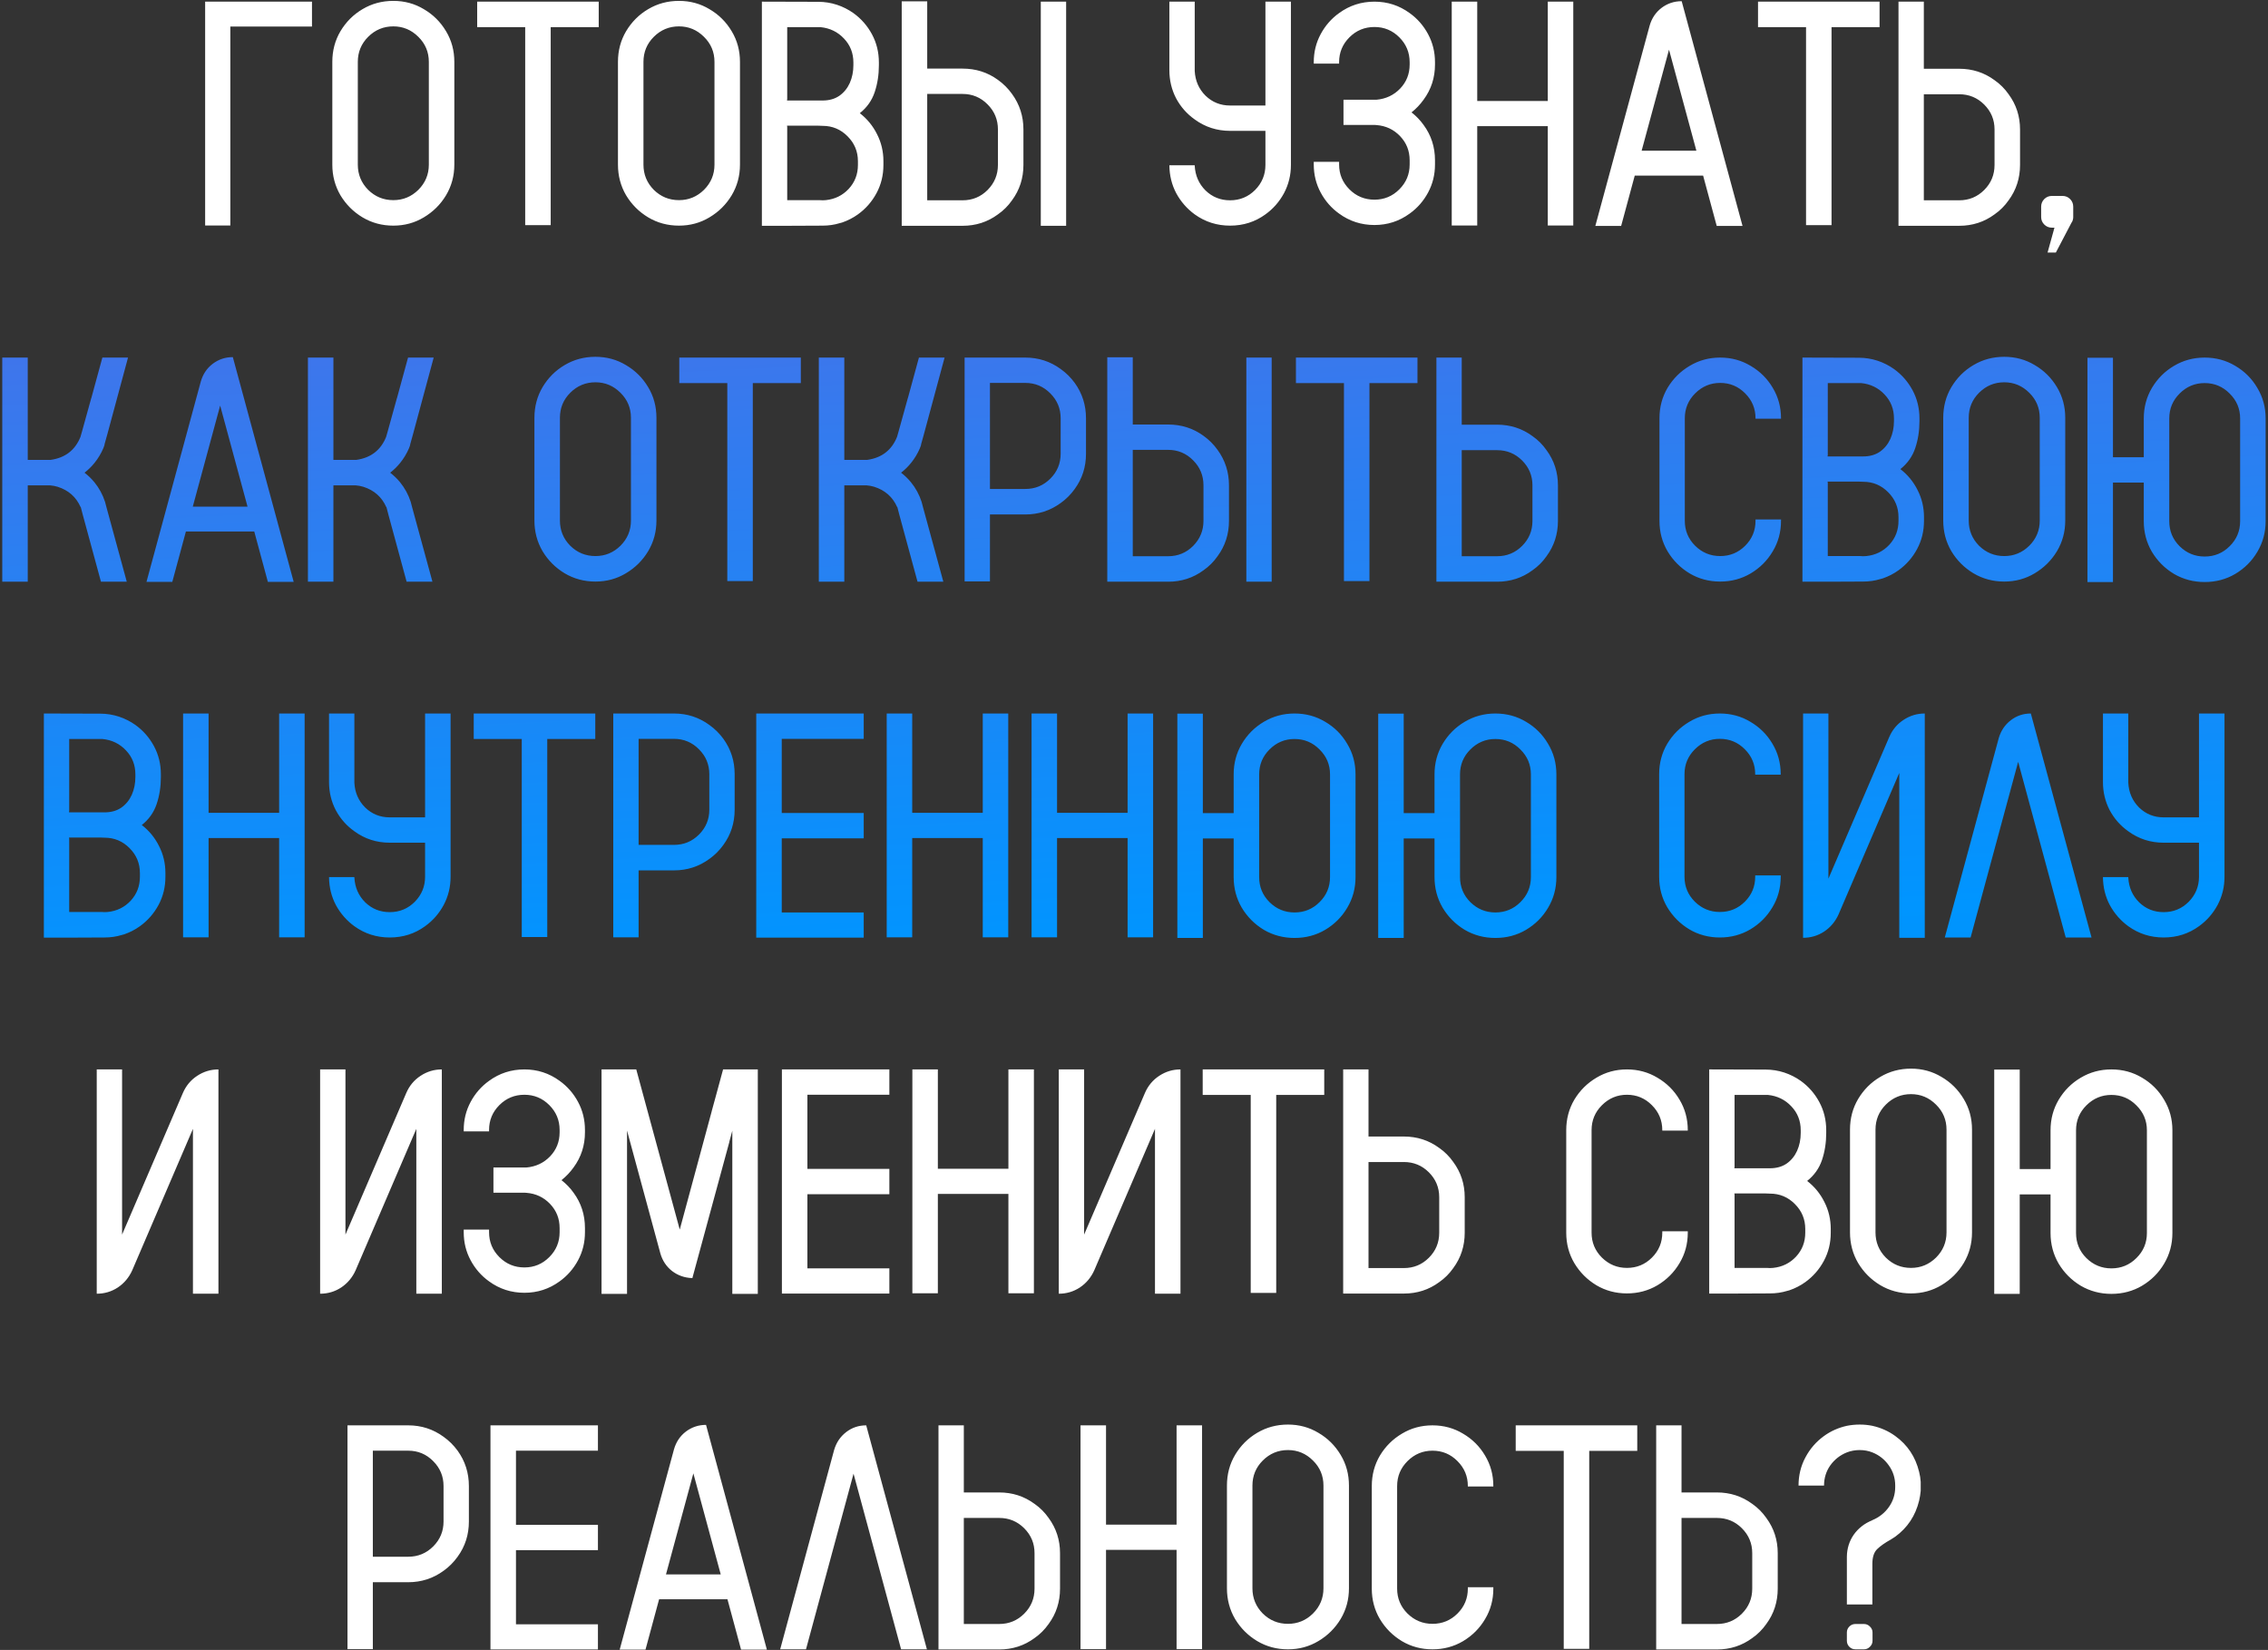
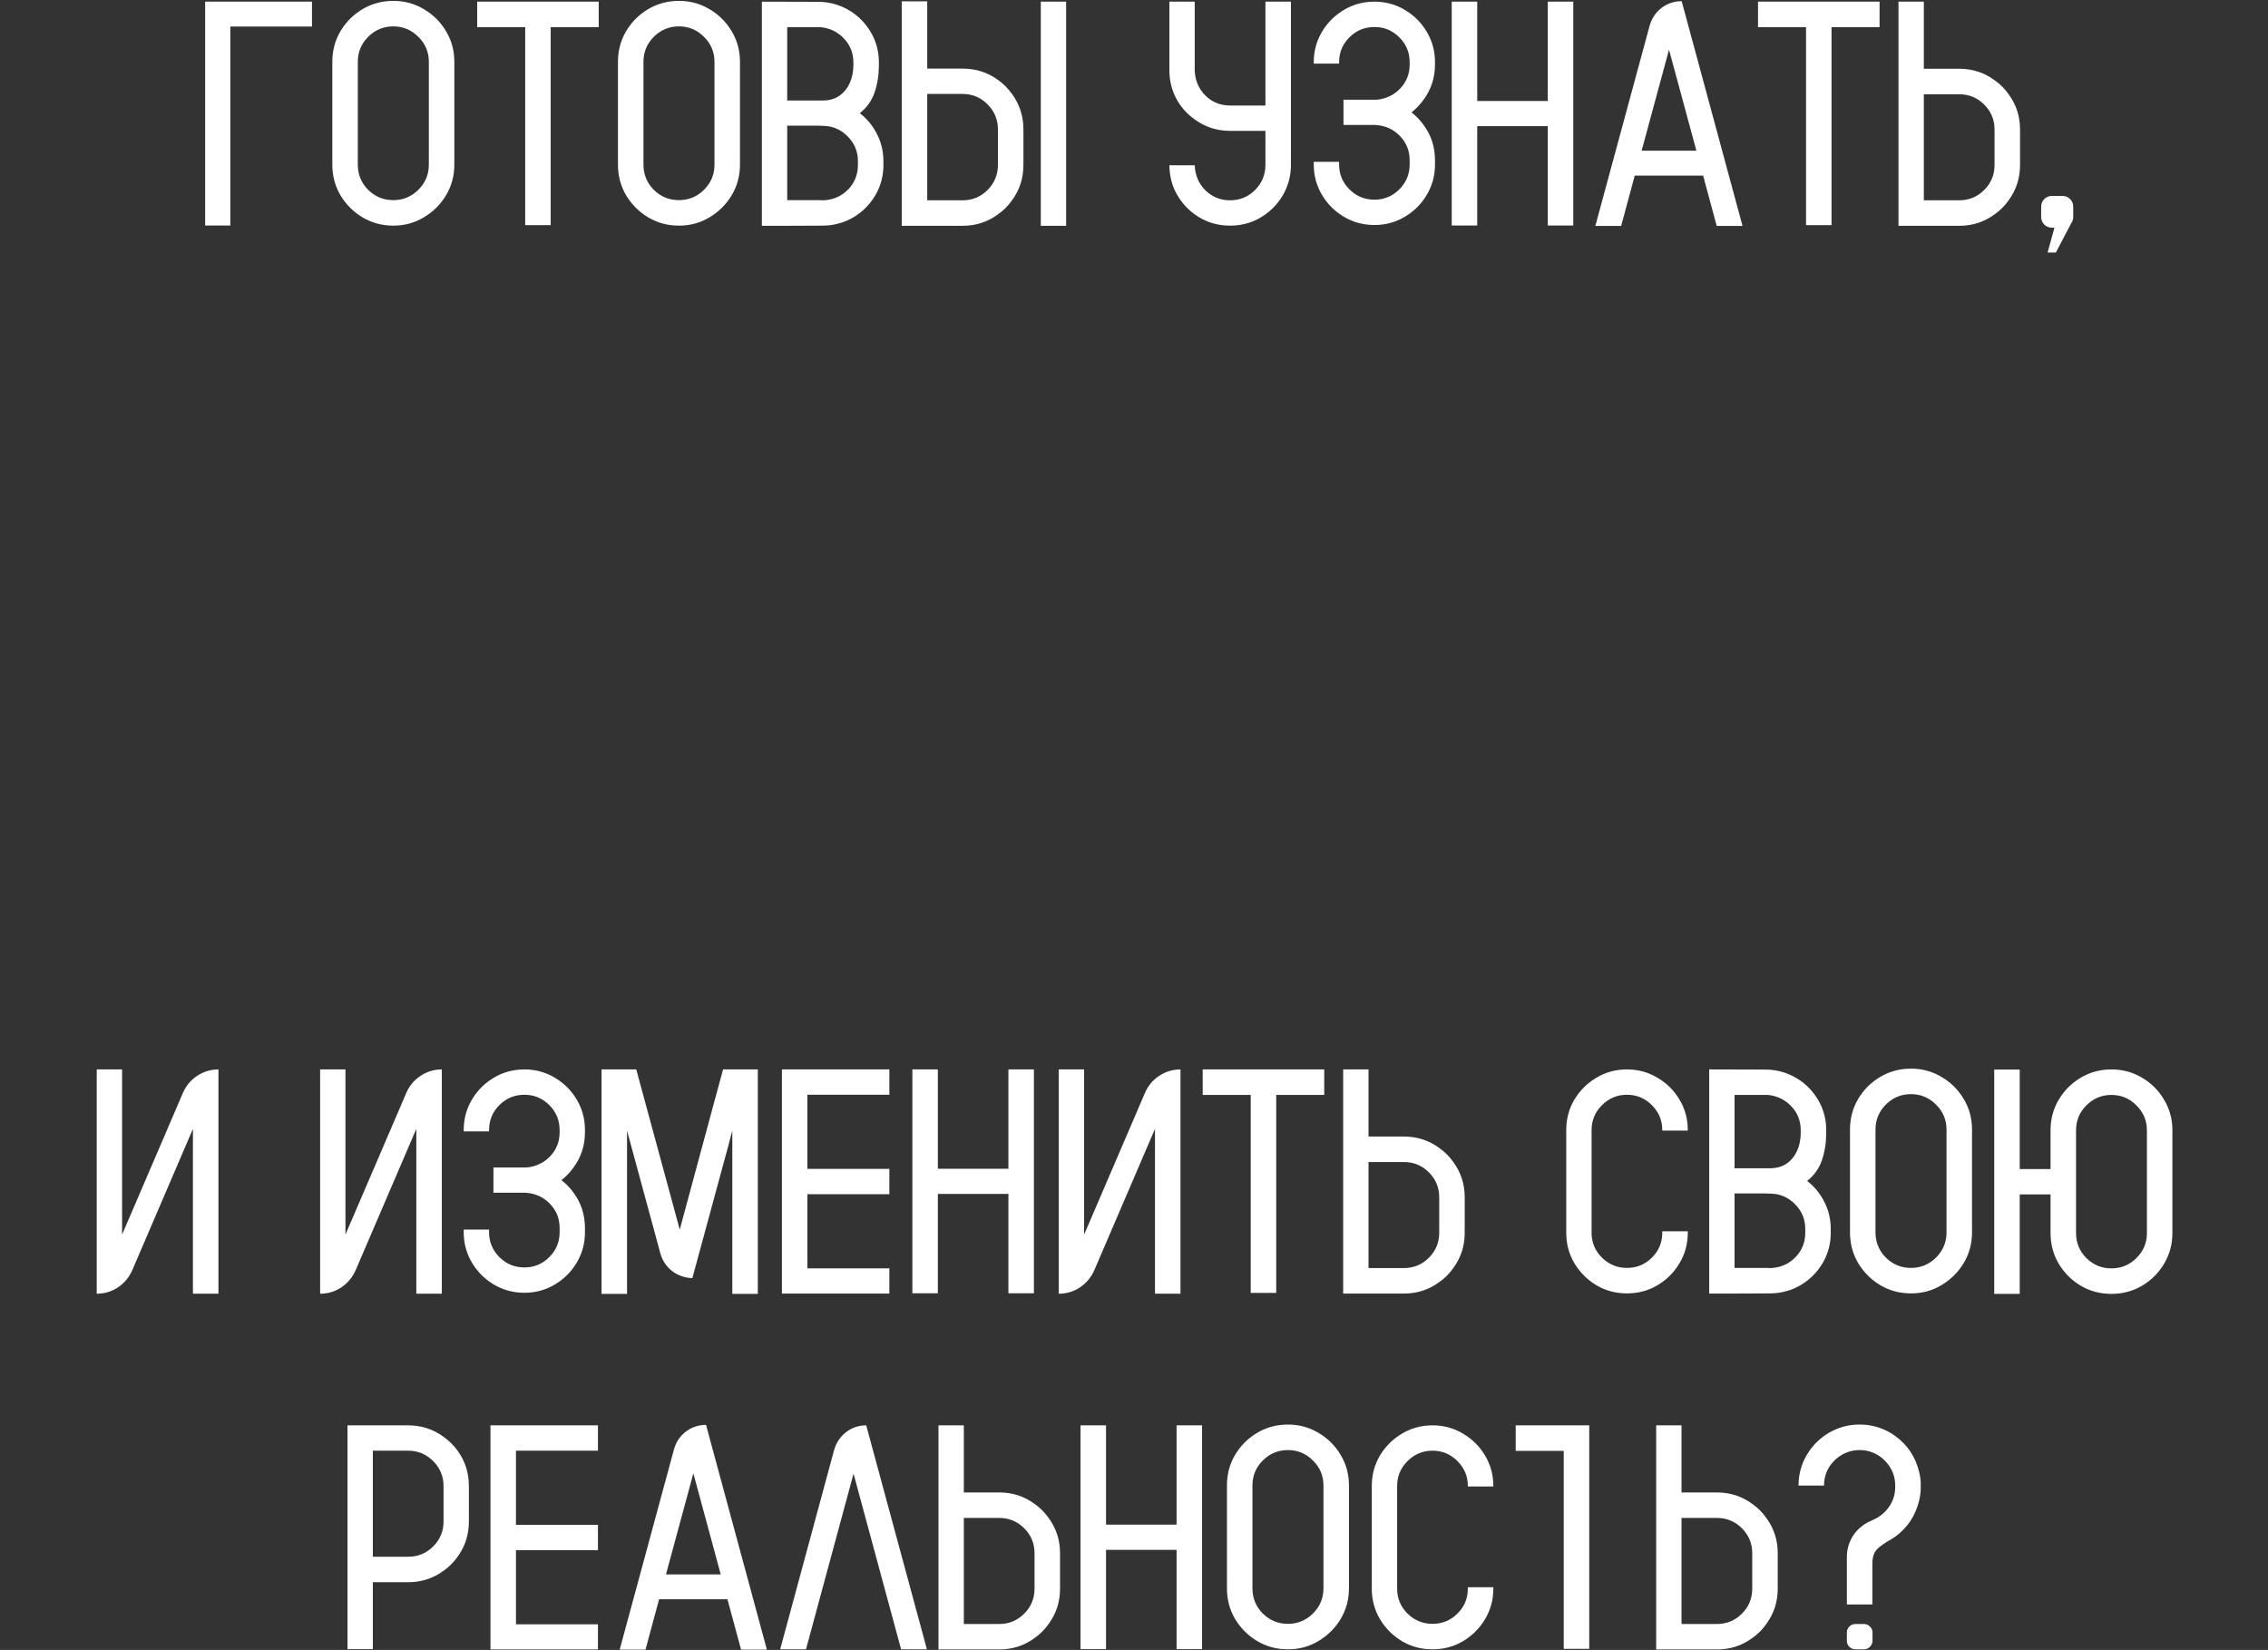
<svg xmlns="http://www.w3.org/2000/svg" width="892" height="649" viewBox="0 0 892 649" fill="none">
  <rect x="0" y="0" width="892" height="649" fill="#333333" stroke="none" />
-   <path d="M122.703 0.652V10.435H90.588V88.692H80.683V0.652H122.703ZM154.695 0.345C159.084 0.345 163.083 1.432 166.692 3.605C170.343 5.738 173.255 8.63 175.429 12.28C177.603 15.89 178.689 19.909 178.689 24.339V64.76C178.689 69.148 177.603 73.168 175.429 76.818C173.255 80.428 170.343 83.319 166.692 85.493C163.083 87.667 159.084 88.754 154.695 88.754C150.266 88.754 146.226 87.667 142.575 85.493C138.966 83.319 136.074 80.428 133.9 76.818C131.768 73.168 130.701 69.148 130.701 64.76V24.339C130.701 19.909 131.768 15.89 133.9 12.28C136.074 8.63 138.966 5.738 142.575 3.605C146.226 1.432 150.266 0.345 154.695 0.345ZM168.661 64.76V24.339C168.661 20.483 167.287 17.202 164.539 14.495C161.791 11.747 158.51 10.373 154.695 10.373C150.84 10.373 147.538 11.747 144.79 14.495C142.083 17.202 140.729 20.483 140.729 24.339V64.76C140.729 68.615 142.083 71.917 144.79 74.665C147.538 77.372 150.84 78.726 154.695 78.726C158.51 78.726 161.791 77.372 164.539 74.665C167.287 71.917 168.661 68.615 168.661 64.76ZM235.476 0.652V10.681H216.588V88.569H206.56V10.681H187.672V0.652H235.476ZM267.037 0.345C271.426 0.345 275.425 1.432 279.034 3.605C282.685 5.738 285.597 8.63 287.771 12.28C289.944 15.89 291.031 19.909 291.031 24.339V64.76C291.031 69.148 289.944 73.168 287.771 76.818C285.597 80.428 282.685 83.319 279.034 85.493C275.425 87.667 271.426 88.754 267.037 88.754C262.607 88.754 258.567 87.667 254.917 85.493C251.308 83.319 248.416 80.428 246.242 76.818C244.109 73.168 243.043 69.148 243.043 64.76V24.339C243.043 19.909 244.109 15.89 246.242 12.28C248.416 8.63 251.308 5.738 254.917 3.605C258.567 1.432 262.607 0.345 267.037 0.345ZM281.003 64.76V24.339C281.003 20.483 279.629 17.202 276.881 14.495C274.133 11.747 270.852 10.373 267.037 10.373C263.182 10.373 259.88 11.747 257.132 14.495C254.425 17.202 253.071 20.483 253.071 24.339V64.76C253.071 68.615 254.425 71.917 257.132 74.665C259.88 77.372 263.182 78.726 267.037 78.726C270.852 78.726 274.133 77.372 276.881 74.665C279.629 71.917 281.003 68.615 281.003 64.76ZM345.664 24.585V25.631C345.664 29.445 345.11 32.993 344.003 36.274C342.896 39.556 340.947 42.304 338.158 44.519C341.029 46.733 343.285 49.481 344.926 52.763C346.607 56.044 347.448 59.592 347.448 63.406V64.883C347.448 68.902 346.546 72.594 344.741 75.957C342.937 79.32 340.496 82.109 337.42 84.324C335.533 85.678 333.462 86.744 331.206 87.523C330.919 87.606 330.611 87.688 330.283 87.769C328.15 88.426 325.895 88.754 323.516 88.754L309.611 88.815H299.645V0.652L321.793 0.714C324.336 0.714 326.797 1.104 329.176 1.883C331.514 2.662 333.667 3.749 335.636 5.144C338.712 7.358 341.152 10.148 342.957 13.511C344.762 16.874 345.664 20.565 345.664 24.585ZM337.42 64.883V63.406C337.42 59.592 336.066 56.331 333.359 53.624C330.652 50.876 327.371 49.502 323.516 49.502C322.982 49.502 322.449 49.481 321.916 49.44H309.55V49.748H309.611V78.726H322.347C322.757 78.767 323.146 78.787 323.516 78.787C323.926 78.787 324.336 78.767 324.746 78.726C328.355 78.356 331.37 76.88 333.79 74.296C336.21 71.671 337.42 68.533 337.42 64.883ZM335.636 25.631V24.585C335.636 20.894 334.405 17.756 331.944 15.172C329.483 12.547 326.407 11.05 322.716 10.681H309.611V39.105H309.55V39.535H323.516C326.1 39.535 328.294 38.92 330.099 37.69C331.903 36.418 333.277 34.736 334.221 32.645C335.164 30.512 335.636 28.174 335.636 25.631ZM409.341 0.652H419.308V88.815H409.341V0.652ZM398.021 36.951C401.015 41.053 402.512 45.708 402.512 50.917V64.883C402.512 70.092 401.015 74.727 398.021 78.787C396.503 80.961 394.657 82.807 392.483 84.324C388.423 87.318 383.788 88.815 378.579 88.815H354.646V0.529H364.675V26.984H378.579C383.788 26.984 388.423 28.461 392.483 31.414C394.657 32.973 396.503 34.818 398.021 36.951ZM392.483 64.883V50.917C392.483 47.062 391.13 43.78 388.423 41.073C385.716 38.325 382.435 36.951 378.579 36.951H364.675V78.787H378.579C382.435 78.787 385.716 77.434 388.423 74.727C391.13 71.978 392.483 68.697 392.483 64.883ZM497.688 0.652H507.717V64.883C507.717 68.861 506.814 72.553 505.01 75.957C503.205 79.32 500.765 82.109 497.688 84.324C493.628 87.277 488.993 88.754 483.784 88.754C478.616 88.754 473.981 87.277 469.88 84.324C466.845 82.109 464.425 79.341 462.62 76.019C460.856 72.696 459.954 69.025 459.913 65.006H469.88V65.19C470.085 69.046 471.5 72.286 474.125 74.911C476.791 77.495 480.011 78.787 483.784 78.787C487.64 78.787 490.921 77.434 493.628 74.727C496.335 71.978 497.688 68.697 497.688 64.883V51.471H483.784C478.616 51.471 473.981 49.974 469.88 46.98C466.804 44.806 464.363 42.037 462.559 38.674C460.795 35.27 459.913 31.578 459.913 27.6V0.652H469.88V27.907C470.085 31.763 471.5 35.003 474.125 37.628C476.791 40.212 480.011 41.504 483.784 41.504H497.688V0.652ZM555.151 44.211C556.956 45.605 558.535 47.246 559.889 49.133C562.883 53.193 564.38 57.828 564.38 63.037V64.698C564.38 68.677 563.478 72.348 561.673 75.711C559.868 79.074 557.448 81.843 554.413 84.017C550.312 87.011 545.697 88.508 540.57 88.508C535.402 88.508 530.768 87.011 526.666 84.017C523.631 81.843 521.211 79.074 519.406 75.711C517.602 72.348 516.699 68.677 516.699 64.698V63.652H526.666V64.698C526.666 68.513 528.02 71.773 530.727 74.481C533.434 77.188 536.715 78.541 540.57 78.541C544.385 78.541 547.646 77.188 550.353 74.481C553.06 71.773 554.413 68.513 554.413 64.698V63.037C554.413 59.346 553.162 56.188 550.66 53.562C548.158 50.938 545.062 49.481 541.37 49.194C541.083 49.153 540.816 49.133 540.57 49.133H528.389V39.227H541.37C545.062 38.899 548.158 37.443 550.66 34.859C553.162 32.234 554.413 29.076 554.413 25.385V24.462C554.413 20.648 553.06 17.387 550.353 14.68C547.646 11.973 544.385 10.619 540.57 10.619C536.715 10.619 533.434 11.973 530.727 14.68C528.02 17.387 526.666 20.648 526.666 24.462V25.016H516.699V24.462C516.699 20.483 517.602 16.812 519.406 13.449C521.211 10.086 523.631 7.317 526.666 5.144C530.768 2.149 535.402 0.652 540.57 0.652C545.697 0.652 550.312 2.149 554.413 5.144C557.448 7.317 559.868 10.086 561.673 13.449C563.478 16.812 564.38 20.483 564.38 24.462V25.385C564.38 30.553 562.883 35.167 559.889 39.227C558.535 41.114 556.956 42.775 555.151 44.211ZM608.738 0.652H618.767V88.692H608.738V49.625H580.991V88.692H570.963V0.652H580.991V39.72H608.738V0.652ZM661.402 0.468L685.335 88.877H675.184L669.831 69.066H642.945L637.593 88.877H627.441L648.79 10.127C649.61 7.215 651.169 4.877 653.466 3.113C655.804 1.35 658.449 0.468 661.402 0.468ZM645.652 59.284H667.186L656.419 19.54L645.652 59.284ZM739.229 0.652V10.681H720.342V88.569H710.313V10.681H691.426V0.652H739.229ZM789.986 37.074C792.98 41.135 794.478 45.749 794.478 50.917V64.883C794.478 70.092 792.98 74.727 789.986 78.787C788.469 80.961 786.623 82.807 784.449 84.324C780.389 87.318 775.754 88.815 770.545 88.815H746.674V0.652H756.641V27.046H770.545C775.754 27.046 780.389 28.543 784.449 31.537C786.623 33.055 788.469 34.9 789.986 37.074ZM784.449 64.883V50.917C784.449 47.102 783.096 43.842 780.389 41.135C777.682 38.428 774.4 37.074 770.545 37.074H756.641V78.787H770.545C774.4 78.787 777.682 77.434 780.389 74.727C783.096 72.019 784.449 68.738 784.449 64.883ZM815.396 81.31V85.37C815.396 86.026 815.252 86.642 814.965 87.216L814.719 87.585C814.719 87.626 814.698 87.667 814.657 87.708L808.566 99.336H805.306L808.013 89.554H807.028C805.839 89.554 804.834 89.144 804.014 88.323C803.193 87.503 802.783 86.519 802.783 85.37V81.31C802.783 80.12 803.193 79.115 804.014 78.295C804.834 77.475 805.839 77.064 807.028 77.064H811.15C812.34 77.064 813.345 77.475 814.165 78.295C814.985 79.115 815.396 80.12 815.396 81.31ZM85.912 420.652V508.877H75.884V444.031L52.013 499.648C50.741 502.479 48.855 504.734 46.352 506.416C43.851 508.057 41.082 508.877 38.047 508.877V420.652H48.014V485.621L71.946 429.881C73.177 427.051 75.043 424.815 77.545 423.175C80.088 421.493 82.877 420.652 85.912 420.652ZM173.768 420.652V508.877H163.739V444.031L139.868 499.648C138.597 502.479 136.71 504.734 134.208 506.416C131.706 508.057 128.938 508.877 125.902 508.877V420.652H135.869V485.621L159.802 429.881C161.032 427.051 162.898 424.815 165.4 423.175C167.943 421.493 170.732 420.652 173.768 420.652ZM220.833 464.211C222.638 465.605 224.217 467.246 225.57 469.133C228.564 473.193 230.062 477.828 230.062 483.037V484.698C230.062 488.677 229.159 492.348 227.354 495.711C225.55 499.074 223.13 501.843 220.095 504.017C215.993 507.011 211.379 508.508 206.252 508.508C201.084 508.508 196.449 507.011 192.348 504.017C189.312 501.843 186.893 499.074 185.088 495.711C183.283 492.348 182.381 488.677 182.381 484.698V483.652H192.348V484.698C192.348 488.513 193.701 491.773 196.408 494.48C199.115 497.188 202.396 498.541 206.252 498.541C210.066 498.541 213.327 497.188 216.034 494.48C218.741 491.773 220.095 488.513 220.095 484.698V483.037C220.095 479.346 218.844 476.188 216.342 473.562C213.84 470.938 210.743 469.481 207.052 469.194C206.765 469.153 206.498 469.133 206.252 469.133H194.07V459.228H207.052C210.743 458.899 213.84 457.443 216.342 454.859C218.844 452.234 220.095 449.076 220.095 445.385V444.462C220.095 440.647 218.741 437.387 216.034 434.68C213.327 431.973 210.066 430.619 206.252 430.619C202.396 430.619 199.115 431.973 196.408 434.68C193.701 437.387 192.348 440.647 192.348 444.462V445.016H182.381V444.462C182.381 440.483 183.283 436.812 185.088 433.449C186.893 430.086 189.312 427.317 192.348 425.144C196.449 422.149 201.084 420.652 206.252 420.652C211.379 420.652 215.993 422.149 220.095 425.144C223.13 427.317 225.55 430.086 227.354 433.449C229.159 436.812 230.062 440.483 230.062 444.462V445.385C230.062 450.553 228.564 455.167 225.57 459.228C224.217 461.114 222.638 462.775 220.833 464.211ZM284.387 420.652H298.045V508.938H288.017V444.77L286.848 449.076V449.199L272.39 502.417L272.328 502.725H272.144C269.19 502.602 266.586 501.679 264.33 499.956C262.074 498.192 260.536 495.875 259.716 493.004L247.842 449.261L246.611 444.708V508.938H236.583V420.652H250.241L253.81 433.818L267.345 483.652L279.896 437.202V437.141L281.126 432.649L281.495 431.296L284.387 420.652ZM349.786 430.619H317.548V459.781H349.786V469.748H317.548V498.91H349.786V508.815H307.52V420.652H349.786V430.619ZM396.605 420.652H406.634V508.692H396.605V469.625H368.858V508.692H358.83V420.652H368.858V459.72H396.605V420.652ZM464.281 420.652V508.877H454.253V444.031L430.382 499.648C429.11 502.479 427.224 504.734 424.722 506.416C422.22 508.057 419.451 508.877 416.416 508.877V420.652H426.383V485.621L450.315 429.881C451.546 427.051 453.412 424.815 455.914 423.175C458.457 421.493 461.246 420.652 464.281 420.652ZM520.821 420.652V430.681H501.934V508.569H491.905V430.681H473.018V420.652H520.821ZM571.578 457.074C574.572 461.135 576.069 465.749 576.069 470.917V484.883C576.069 490.092 574.572 494.727 571.578 498.787C570.061 500.961 568.215 502.807 566.041 504.324C561.98 507.318 557.346 508.815 552.137 508.815H528.266V420.652H538.232V447.046H552.137C557.346 447.046 561.98 448.543 566.041 451.537C568.215 453.055 570.061 454.9 571.578 457.074ZM566.041 484.883V470.917C566.041 467.103 564.688 463.842 561.98 461.135C559.273 458.428 555.992 457.074 552.137 457.074H538.232V498.787H552.137C555.992 498.787 559.273 497.434 561.98 494.727C564.688 492.02 566.041 488.738 566.041 484.883ZM653.773 444.708V444.523C653.773 440.709 652.42 437.448 649.713 434.741C647.006 431.993 643.725 430.619 639.869 430.619C636.055 430.619 632.773 431.993 630.025 434.741C627.318 437.448 625.965 440.709 625.965 444.523V484.883C625.965 488.697 627.318 491.958 630.025 494.665C632.773 497.372 636.055 498.726 639.869 498.726C643.725 498.726 647.006 497.372 649.713 494.665C652.42 491.958 653.773 488.697 653.773 484.883V484.329H663.802V484.883C663.802 489.271 662.715 493.271 660.541 496.88C658.408 500.489 655.517 503.381 651.866 505.555C648.257 507.688 644.258 508.754 639.869 508.754C635.48 508.754 631.481 507.688 627.872 505.555C624.263 503.381 621.371 500.489 619.197 496.88C617.064 493.271 615.998 489.271 615.998 484.883V444.523C615.998 440.135 617.064 436.136 619.197 432.526C621.371 428.917 624.263 426.046 627.872 423.913C631.481 421.739 635.48 420.652 639.869 420.652C644.258 420.652 648.257 421.739 651.866 423.913C655.517 426.046 658.408 428.917 660.541 432.526C662.715 436.136 663.802 440.135 663.802 444.523V444.708H653.773ZM718.25 444.585V445.631C718.25 449.445 717.696 452.993 716.589 456.274C715.481 459.556 713.533 462.304 710.744 464.519C713.615 466.733 715.871 469.481 717.512 472.763C719.193 476.044 720.034 479.592 720.034 483.406V484.883C720.034 488.902 719.132 492.594 717.327 495.957C715.522 499.32 713.082 502.109 710.006 504.324C708.119 505.678 706.048 506.744 703.792 507.523C703.505 507.605 703.197 507.688 702.869 507.77C700.736 508.426 698.48 508.754 696.102 508.754L682.197 508.815H672.23V420.652L694.379 420.714C696.922 420.714 699.383 421.104 701.762 421.883C704.1 422.662 706.253 423.749 708.222 425.144C711.298 427.358 713.738 430.147 715.543 433.511C717.348 436.874 718.25 440.565 718.25 444.585ZM710.006 484.883V483.406C710.006 479.592 708.652 476.331 705.945 473.624C703.238 470.876 699.957 469.502 696.102 469.502C695.568 469.502 695.035 469.481 694.502 469.44H682.136V469.748H682.197V498.726H694.933C695.343 498.767 695.732 498.787 696.102 498.787C696.512 498.787 696.922 498.767 697.332 498.726C700.941 498.356 703.956 496.88 706.376 494.296C708.796 491.671 710.006 488.533 710.006 484.883ZM708.222 445.631V444.585C708.222 440.894 706.991 437.756 704.53 435.172C702.069 432.547 698.993 431.05 695.302 430.681H682.197V459.104H682.136V459.535H696.102C698.686 459.535 700.88 458.92 702.685 457.689C704.489 456.418 705.863 454.736 706.807 452.645C707.75 450.512 708.222 448.174 708.222 445.631ZM751.596 420.345C755.984 420.345 759.983 421.432 763.593 423.605C767.243 425.738 770.155 428.63 772.329 432.28C774.503 435.89 775.59 439.909 775.59 444.339V484.76C775.59 489.148 774.503 493.168 772.329 496.818C770.155 500.428 767.243 503.319 763.593 505.493C759.983 507.667 755.984 508.754 751.596 508.754C747.166 508.754 743.126 507.667 739.476 505.493C735.866 503.319 732.975 500.428 730.801 496.818C728.668 493.168 727.602 489.148 727.602 484.76V444.339C727.602 439.909 728.668 435.89 730.801 432.28C732.975 428.63 735.866 425.738 739.476 423.605C743.126 421.432 747.166 420.345 751.596 420.345ZM765.562 484.76V444.339C765.562 440.483 764.188 437.202 761.439 434.495C758.691 431.747 755.41 430.373 751.596 430.373C747.74 430.373 744.438 431.747 741.69 434.495C738.983 437.202 737.63 440.483 737.63 444.339V484.76C737.63 488.615 738.983 491.917 741.69 494.665C744.438 497.372 747.74 498.726 751.596 498.726C755.41 498.726 758.691 497.372 761.439 494.665C764.188 491.917 765.562 488.615 765.562 484.76ZM830.407 420.652C834.837 420.652 838.856 421.739 842.466 423.913C846.116 426.046 849.008 428.938 851.141 432.588C853.314 436.197 854.401 440.196 854.401 444.585V485.006C854.401 489.395 853.314 493.414 851.141 497.064C849.008 500.674 846.116 503.565 842.466 505.739C838.856 507.872 834.837 508.938 830.407 508.938C826.019 508.938 821.999 507.872 818.349 505.739C814.739 503.565 811.848 500.674 809.674 497.064C807.541 493.414 806.475 489.395 806.475 485.006V469.81H794.354V508.938H784.326V420.714H794.354V459.843H806.475V444.585C806.475 440.196 807.541 436.197 809.674 432.588C811.848 428.938 814.739 426.046 818.349 423.913C821.999 421.739 826.019 420.652 830.407 420.652ZM844.373 485.006V444.585C844.373 440.771 842.999 437.51 840.251 434.803C837.544 432.055 834.263 430.681 830.407 430.681C826.593 430.681 823.312 432.055 820.563 434.803C817.856 437.51 816.503 440.771 816.503 444.585V485.006C816.503 488.861 817.856 492.143 820.563 494.85C823.312 497.557 826.593 498.91 830.407 498.91C834.263 498.91 837.544 497.557 840.251 494.85C842.999 492.143 844.373 488.861 844.373 485.006ZM179.981 570.619C182.935 574.721 184.411 579.355 184.411 584.523V598.489C184.411 603.657 182.935 608.271 179.981 612.332C178.423 614.506 176.577 616.352 174.444 617.869C170.343 620.863 165.708 622.36 160.54 622.36H146.636V648.692H136.669V560.652H160.54C165.708 560.652 170.343 562.149 174.444 565.144C176.577 566.661 178.423 568.486 179.981 570.619ZM174.444 598.489V584.523C174.444 580.709 173.091 577.448 170.384 574.741C167.677 571.993 164.396 570.619 160.54 570.619H146.636V612.332H160.54C164.396 612.332 167.677 610.979 170.384 608.271C173.091 605.564 174.444 602.304 174.444 598.489ZM235.168 570.619H202.93V599.781H235.168V609.748H202.93V638.91H235.168V648.815H192.901V560.652H235.168V570.619ZM277.681 560.468L301.613 648.877H291.462L286.109 629.066H259.224L253.871 648.877H243.72L265.068 570.127C265.889 567.215 267.447 564.877 269.744 563.113C272.082 561.35 274.728 560.468 277.681 560.468ZM261.931 619.284H283.464L272.697 579.54L261.931 619.284ZM364.552 648.754H354.4L335.697 579.663L316.994 648.754H306.843L328.068 570.312C328.93 567.399 330.509 565.062 332.806 563.298C335.103 561.534 337.728 560.652 340.681 560.652L364.552 648.754ZM412.417 597.074C415.411 601.135 416.908 605.749 416.908 610.917V624.883C416.908 630.092 415.411 634.727 412.417 638.787C410.899 640.961 409.054 642.807 406.88 644.324C402.819 647.318 398.185 648.815 392.976 648.815H369.104V560.652H379.071V587.046H392.976C398.185 587.046 402.819 588.543 406.88 591.537C409.054 593.055 410.899 594.9 412.417 597.074ZM406.88 624.883V610.917C406.88 607.103 405.526 603.842 402.819 601.135C400.112 598.428 396.831 597.074 392.976 597.074H379.071V638.787H392.976C396.831 638.787 400.112 637.434 402.819 634.727C405.526 632.02 406.88 628.738 406.88 624.883ZM462.743 560.652H472.771V648.692H462.743V609.625H434.996V648.692H424.968V560.652H434.996V599.72H462.743V560.652ZM506.548 560.345C510.937 560.345 514.936 561.432 518.545 563.605C522.195 565.738 525.107 568.63 527.281 572.28C529.455 575.89 530.542 579.909 530.542 584.339V624.76C530.542 629.148 529.455 633.168 527.281 636.818C525.107 640.428 522.195 643.319 518.545 645.493C514.936 647.667 510.937 648.754 506.548 648.754C502.118 648.754 498.078 647.667 494.428 645.493C490.818 643.319 487.927 640.428 485.753 636.818C483.62 633.168 482.554 629.148 482.554 624.76V584.339C482.554 579.909 483.62 575.89 485.753 572.28C487.927 568.63 490.818 565.738 494.428 563.605C498.078 561.432 502.118 560.345 506.548 560.345ZM520.514 624.76V584.339C520.514 580.483 519.14 577.202 516.392 574.495C513.644 571.747 510.362 570.373 506.548 570.373C502.692 570.373 499.391 571.747 496.643 574.495C493.936 577.202 492.582 580.483 492.582 584.339V624.76C492.582 628.615 493.936 631.917 496.643 634.665C499.391 637.372 502.692 638.726 506.548 638.726C510.362 638.726 513.644 637.372 516.392 634.665C519.14 631.917 520.514 628.615 520.514 624.76ZM577.3 584.708V584.523C577.3 580.709 575.946 577.448 573.239 574.741C570.532 571.993 567.251 570.619 563.396 570.619C559.581 570.619 556.3 571.993 553.552 574.741C550.845 577.448 549.491 580.709 549.491 584.523V624.883C549.491 628.697 550.845 631.958 553.552 634.665C556.3 637.372 559.581 638.726 563.396 638.726C567.251 638.726 570.532 637.372 573.239 634.665C575.946 631.958 577.3 628.697 577.3 624.883V624.329H587.328V624.883C587.328 629.271 586.241 633.271 584.067 636.88C581.935 640.489 579.043 643.381 575.393 645.555C571.783 647.688 567.784 648.754 563.396 648.754C559.007 648.754 555.008 647.688 551.398 645.555C547.789 643.381 544.897 640.489 542.724 636.88C540.591 633.271 539.524 629.271 539.524 624.883V584.523C539.524 580.135 540.591 576.136 542.724 572.526C544.897 568.917 547.789 566.046 551.398 563.913C555.008 561.739 559.007 560.652 563.396 560.652C567.784 560.652 571.783 561.739 575.393 563.913C579.043 566.046 581.935 568.917 584.067 572.526C586.241 576.136 587.328 580.135 587.328 584.523V584.708H577.3ZM643.93 560.652V570.681H625.042V648.569H615.014V570.681H596.126V560.652H643.93ZM694.687 597.074C697.681 601.135 699.178 605.749 699.178 610.917V624.883C699.178 630.092 697.681 634.727 694.687 638.787C693.169 640.961 691.323 642.807 689.149 644.324C685.089 647.318 680.454 648.815 675.245 648.815H651.374V560.652H661.341V587.046H675.245C680.454 587.046 685.089 588.543 689.149 591.537C691.323 593.055 693.169 594.9 694.687 597.074ZM689.149 624.883V610.917C689.149 607.103 687.796 603.842 685.089 601.135C682.382 598.428 679.101 597.074 675.245 597.074H661.341V638.787H675.245C679.101 638.787 682.382 637.434 685.089 634.727C687.796 632.02 689.149 628.738 689.149 624.883ZM729.755 648.754C728.812 648.754 728.012 648.426 727.355 647.77C726.699 647.113 726.371 646.313 726.371 645.37V642.109C726.371 641.207 726.699 640.428 727.355 639.771C728.012 639.115 728.812 638.787 729.755 638.787H733.077C733.979 638.787 734.759 639.115 735.415 639.771C736.112 640.428 736.461 641.207 736.461 642.109V645.37C736.461 646.313 736.112 647.113 735.415 647.77C734.759 648.426 733.979 648.754 733.077 648.754H729.755ZM755.41 586.431C755.287 587.743 755.082 589.015 754.795 590.245C753.359 596.192 750.222 600.93 745.382 604.457C744.808 604.826 744.233 605.195 743.659 605.564C741.362 606.836 739.578 608.087 738.307 609.317C737.035 610.548 736.399 612.476 736.399 615.101V631.097H726.371V612.332C726.412 609.092 727.314 606.2 729.078 603.657C730.883 601.114 733.303 599.228 736.338 597.997C736.338 597.956 736.358 597.936 736.399 597.936C739.065 596.828 741.219 595.126 742.859 592.829C744.541 590.491 745.382 587.846 745.382 584.893V584.339C745.382 581.386 744.541 578.74 742.859 576.402C741.219 574.064 739.065 572.362 736.399 571.296C734.841 570.681 733.18 570.373 731.416 570.373C729.611 570.373 727.93 570.681 726.371 571.296C723.705 572.362 721.531 574.064 719.85 576.402C718.209 578.74 717.389 581.386 717.389 584.339H707.36C707.36 580.319 708.263 576.628 710.067 573.265C711.872 569.86 714.312 567.051 717.389 564.836C720.055 562.908 723.049 561.575 726.371 560.837C728.012 560.509 729.693 560.345 731.416 560.345C733.139 560.345 734.8 560.509 736.399 560.837C739.722 561.575 742.716 562.908 745.382 564.836C750.222 568.322 753.359 573.039 754.795 578.986C755.123 580.258 755.328 581.55 755.41 582.862V586.431Z" fill="white" />
-   <path d="M41.308 197.377L41.923 199.715L49.859 228.815H39.708L32.571 202.545L31.771 199.469H31.71C29.946 195.49 26.932 192.824 22.666 191.471C21.723 191.184 20.738 190.999 19.713 190.917H10.915V228.815H0.887V140.652H10.915V180.889H19.959C25.66 180.068 29.557 177.054 31.648 171.845L32.264 169.691L33.063 166.8L35.894 156.587L35.955 156.464L36.017 156.218L40.262 140.652H50.352L42.169 170.983L41.123 174.736C41.123 174.9 41.102 175.044 41.062 175.167C40.938 175.577 40.795 175.967 40.631 176.336C39.728 178.428 38.58 180.335 37.185 182.058C36.037 183.493 34.725 184.785 33.248 185.934C34.684 187.041 35.976 188.292 37.124 189.687C38.97 191.942 40.364 194.506 41.308 197.377ZM91.572 140.468L115.505 228.877H105.354L100.001 209.066H73.115L67.763 228.877H57.611L78.96 150.127C79.78 147.215 81.339 144.877 83.636 143.113C85.974 141.35 88.619 140.468 91.572 140.468ZM75.822 199.284H97.356L86.589 159.54L75.822 199.284ZM161.524 197.377L162.14 199.715L170.076 228.815H159.925L152.788 202.545L151.988 199.469H151.927C150.163 195.49 147.148 192.824 142.883 191.471C141.939 191.184 140.955 190.999 139.93 190.917H131.132V228.815H121.104V140.652H131.132V180.889H140.176C145.877 180.068 149.773 177.054 151.865 171.845L152.48 169.691L153.28 166.8L156.11 156.587L156.172 156.464L156.233 156.218L160.479 140.652H170.568L162.386 170.983L161.34 174.736C161.34 174.9 161.319 175.044 161.278 175.167C161.155 175.577 161.012 175.967 160.848 176.336C159.945 178.428 158.797 180.335 157.402 182.058C156.254 183.493 154.941 184.785 153.465 185.934C154.9 187.041 156.192 188.292 157.341 189.687C159.187 191.942 160.581 194.506 161.524 197.377ZM234.184 140.345C238.572 140.345 242.571 141.432 246.181 143.605C249.831 145.738 252.743 148.63 254.917 152.28C257.091 155.89 258.178 159.909 258.178 164.339V204.76C258.178 209.148 257.091 213.168 254.917 216.818C252.743 220.428 249.831 223.319 246.181 225.493C242.571 227.667 238.572 228.754 234.184 228.754C229.754 228.754 225.714 227.667 222.063 225.493C218.454 223.319 215.562 220.428 213.389 216.818C211.256 213.168 210.189 209.148 210.189 204.76V164.339C210.189 159.909 211.256 155.89 213.389 152.28C215.562 148.63 218.454 145.738 222.063 143.605C225.714 141.432 229.754 140.345 234.184 140.345ZM248.149 204.76V164.339C248.149 160.483 246.775 157.202 244.027 154.495C241.279 151.747 237.998 150.373 234.184 150.373C230.328 150.373 227.026 151.747 224.278 154.495C221.571 157.202 220.218 160.483 220.218 164.339V204.76C220.218 208.615 221.571 211.917 224.278 214.665C227.026 217.372 230.328 218.726 234.184 218.726C237.998 218.726 241.279 217.372 244.027 214.665C246.775 211.917 248.149 208.615 248.149 204.76ZM314.964 140.652V150.681H296.076V228.569H286.048V150.681H267.16V140.652H314.964ZM362.46 197.377L363.075 199.715L371.012 228.815H360.86L353.724 202.545L352.924 199.469H352.862C351.099 195.49 348.084 192.824 343.818 191.471C342.875 191.184 341.891 190.999 340.865 190.917H332.067V228.815H322.039V140.652H332.067V180.889H341.111C346.812 180.068 350.709 177.054 352.801 171.845L353.416 169.691L354.216 166.8L357.046 156.587L357.107 156.464L357.169 156.218L361.414 140.652H371.504L363.321 170.983L362.275 174.736C362.275 174.9 362.255 175.044 362.214 175.167C362.091 175.577 361.947 175.967 361.783 176.336C360.881 178.428 359.732 180.335 358.338 182.058C357.189 183.493 355.877 184.785 354.4 185.934C355.836 187.041 357.128 188.292 358.276 189.687C360.122 191.942 361.517 194.506 362.46 197.377ZM422.691 150.619C425.645 154.721 427.121 159.355 427.121 164.523V178.489C427.121 183.657 425.645 188.271 422.691 192.332C421.133 194.506 419.287 196.352 417.154 197.869C413.053 200.863 408.418 202.36 403.25 202.36H389.346V228.692H379.379V140.652H403.25C408.418 140.652 413.053 142.149 417.154 145.144C419.287 146.661 421.133 148.486 422.691 150.619ZM417.154 178.489V164.523C417.154 160.709 415.801 157.448 413.094 154.741C410.387 151.993 407.105 150.619 403.25 150.619H389.346V192.332H403.25C407.105 192.332 410.387 190.979 413.094 188.271C415.801 185.564 417.154 182.304 417.154 178.489ZM490.183 140.652H500.149V228.815H490.183V140.652ZM478.862 176.951C481.856 181.053 483.354 185.708 483.354 190.917V204.883C483.354 210.092 481.856 214.727 478.862 218.787C477.345 220.961 475.499 222.807 473.325 224.324C469.265 227.318 464.63 228.815 459.421 228.815H435.488V140.529H445.517V166.984H459.421C464.63 166.984 469.265 168.461 473.325 171.414C475.499 172.973 477.345 174.818 478.862 176.951ZM473.325 204.883V190.917C473.325 187.062 471.972 183.78 469.265 181.073C466.558 178.325 463.276 176.951 459.421 176.951H445.517V218.787H459.421C463.276 218.787 466.558 217.434 469.265 214.727C471.972 211.979 473.325 208.697 473.325 204.883ZM557.489 140.652V150.681H538.602V228.569H528.573V150.681H509.686V140.652H557.489ZM608.246 177.074C611.24 181.135 612.737 185.749 612.737 190.917V204.883C612.737 210.092 611.24 214.727 608.246 218.787C606.729 220.961 604.883 222.807 602.709 224.324C598.648 227.318 594.014 228.815 588.805 228.815H564.934V140.652H574.9V167.046H588.805C594.014 167.046 598.648 168.543 602.709 171.537C604.883 173.055 606.729 174.9 608.246 177.074ZM602.709 204.883V190.917C602.709 187.103 601.355 183.842 598.648 181.135C595.941 178.428 592.66 177.074 588.805 177.074H574.9V218.787H588.805C592.66 218.787 595.941 217.434 598.648 214.727C601.355 212.02 602.709 208.738 602.709 204.883ZM690.441 164.708V164.523C690.441 160.709 689.088 157.448 686.381 154.741C683.674 151.993 680.393 150.619 676.537 150.619C672.723 150.619 669.441 151.993 666.693 154.741C663.986 157.448 662.633 160.709 662.633 164.523V204.883C662.633 208.697 663.986 211.958 666.693 214.665C669.441 217.372 672.723 218.726 676.537 218.726C680.393 218.726 683.674 217.372 686.381 214.665C689.088 211.958 690.441 208.697 690.441 204.883V204.329H700.47V204.883C700.47 209.271 699.383 213.271 697.209 216.88C695.076 220.489 692.185 223.381 688.534 225.555C684.925 227.688 680.926 228.754 676.537 228.754C672.148 228.754 668.149 227.688 664.54 225.555C660.931 223.381 658.039 220.489 655.865 216.88C653.732 213.271 652.666 209.271 652.666 204.883V164.523C652.666 160.135 653.732 156.136 655.865 152.526C658.039 148.917 660.931 146.046 664.54 143.913C668.149 141.739 672.148 140.652 676.537 140.652C680.926 140.652 684.925 141.739 688.534 143.913C692.185 146.046 695.076 148.917 697.209 152.526C699.383 156.136 700.47 160.135 700.47 164.523V164.708H690.441ZM754.918 164.585V165.631C754.918 169.445 754.364 172.993 753.257 176.274C752.149 179.556 750.201 182.304 747.412 184.519C750.283 186.733 752.539 189.481 754.18 192.763C755.861 196.044 756.702 199.592 756.702 203.406V204.883C756.702 208.902 755.8 212.594 753.995 215.957C752.19 219.32 749.75 222.109 746.674 224.324C744.787 225.678 742.716 226.744 740.46 227.523C740.173 227.605 739.865 227.688 739.537 227.77C737.404 228.426 735.148 228.754 732.77 228.754L718.865 228.815H708.898V140.652L731.047 140.714C733.59 140.714 736.051 141.104 738.43 141.883C740.768 142.662 742.921 143.749 744.89 145.144C747.966 147.358 750.406 150.147 752.211 153.511C754.016 156.874 754.918 160.565 754.918 164.585ZM746.674 204.883V203.406C746.674 199.592 745.32 196.331 742.613 193.624C739.906 190.876 736.625 189.502 732.77 189.502C732.236 189.502 731.703 189.481 731.17 189.44H718.804V189.748H718.865V218.726H731.601C732.011 218.767 732.4 218.787 732.77 218.787C733.18 218.787 733.59 218.767 734 218.726C737.609 218.356 740.624 216.88 743.044 214.296C745.464 211.671 746.674 208.533 746.674 204.883ZM744.89 165.631V164.585C744.89 160.894 743.659 157.756 741.198 155.172C738.737 152.547 735.661 151.05 731.97 150.681H718.865V179.104H718.804V179.535H732.77C735.354 179.535 737.548 178.92 739.353 177.689C741.157 176.418 742.531 174.736 743.475 172.645C744.418 170.512 744.89 168.174 744.89 165.631ZM788.264 140.345C792.652 140.345 796.651 141.432 800.261 143.605C803.911 145.738 806.823 148.63 808.997 152.28C811.171 155.89 812.258 159.909 812.258 164.339V204.76C812.258 209.148 811.171 213.168 808.997 216.818C806.823 220.428 803.911 223.319 800.261 225.493C796.651 227.667 792.652 228.754 788.264 228.754C783.834 228.754 779.794 227.667 776.144 225.493C772.534 223.319 769.643 220.428 767.469 216.818C765.336 213.168 764.27 209.148 764.27 204.76V164.339C764.27 159.909 765.336 155.89 767.469 152.28C769.643 148.63 772.534 145.738 776.144 143.605C779.794 141.432 783.834 140.345 788.264 140.345ZM802.229 204.76V164.339C802.229 160.483 800.855 157.202 798.107 154.495C795.359 151.747 792.078 150.373 788.264 150.373C784.408 150.373 781.106 151.747 778.358 154.495C775.651 157.202 774.298 160.483 774.298 164.339V204.76C774.298 208.615 775.651 211.917 778.358 214.665C781.106 217.372 784.408 218.726 788.264 218.726C792.078 218.726 795.359 217.372 798.107 214.665C800.855 211.917 802.229 208.615 802.229 204.76ZM867.075 140.652C871.505 140.652 875.524 141.739 879.134 143.913C882.784 146.046 885.676 148.938 887.809 152.588C889.982 156.197 891.069 160.196 891.069 164.585V205.006C891.069 209.395 889.982 213.414 887.809 217.064C885.676 220.674 882.784 223.565 879.134 225.739C875.524 227.872 871.505 228.938 867.075 228.938C862.687 228.938 858.667 227.872 855.017 225.739C851.407 223.565 848.516 220.674 846.342 217.064C844.209 213.414 843.143 209.395 843.143 205.006V189.81H831.022V228.938H820.994V140.714H831.022V179.843H843.143V164.585C843.143 160.196 844.209 156.197 846.342 152.588C848.516 148.938 851.407 146.046 855.017 143.913C858.667 141.739 862.687 140.652 867.075 140.652ZM881.041 205.006V164.585C881.041 160.771 879.667 157.51 876.919 154.803C874.212 152.055 870.931 150.681 867.075 150.681C863.261 150.681 859.979 152.055 857.231 154.803C854.524 157.51 853.171 160.771 853.171 164.585V205.006C853.171 208.861 854.524 212.143 857.231 214.85C859.979 217.557 863.261 218.91 867.075 218.91C870.931 218.91 874.212 217.557 876.919 214.85C879.667 212.143 881.041 208.861 881.041 205.006ZM63.272 304.585V305.631C63.272 309.445 62.718 312.993 61.61 316.274C60.503 319.556 58.555 322.304 55.766 324.519C58.637 326.733 60.893 329.481 62.533 332.763C64.215 336.044 65.056 339.592 65.056 343.406V344.883C65.056 348.902 64.153 352.594 62.349 355.957C60.544 359.32 58.103 362.109 55.027 364.324C53.141 365.678 51.069 366.744 48.813 367.523C48.526 367.605 48.219 367.688 47.891 367.77C45.758 368.426 43.502 368.754 41.123 368.754L27.219 368.815H17.252V280.652L39.4 280.714C41.943 280.714 44.404 281.104 46.783 281.883C49.121 282.662 51.274 283.749 53.243 285.144C56.319 287.358 58.76 290.147 60.565 293.511C62.369 296.874 63.272 300.565 63.272 304.585ZM55.027 344.883V343.406C55.027 339.592 53.674 336.331 50.967 333.624C48.26 330.876 44.978 329.502 41.123 329.502C40.59 329.502 40.057 329.481 39.523 329.44H27.157V329.748H27.219V358.726H39.954C40.364 358.767 40.754 358.787 41.123 358.787C41.533 358.787 41.943 358.767 42.353 358.726C45.963 358.356 48.977 356.88 51.398 354.296C53.817 351.671 55.027 348.533 55.027 344.883ZM53.243 305.631V304.585C53.243 300.894 52.013 297.756 49.552 295.172C47.091 292.547 44.015 291.05 40.323 290.681H27.219V319.104H27.157V319.535H41.123C43.707 319.535 45.901 318.92 47.706 317.689C49.511 316.418 50.885 314.736 51.828 312.645C52.772 310.512 53.243 308.174 53.243 305.631ZM109.783 280.652H119.812V368.692H109.783V329.625H82.036V368.692H72.008V280.652H82.036V319.72H109.783V280.652ZM167.185 280.652H177.213V344.883C177.213 348.861 176.311 352.553 174.506 355.957C172.701 359.32 170.261 362.109 167.185 364.324C163.124 367.277 158.489 368.754 153.28 368.754C148.112 368.754 143.478 367.277 139.376 364.324C136.341 362.109 133.921 359.341 132.116 356.019C130.353 352.696 129.45 349.025 129.409 345.006H139.376V345.19C139.581 349.046 140.996 352.286 143.621 354.911C146.287 357.495 149.507 358.787 153.28 358.787C157.136 358.787 160.417 357.434 163.124 354.727C165.831 351.979 167.185 348.697 167.185 344.883V331.471H153.28C148.112 331.471 143.478 329.974 139.376 326.979C136.3 324.806 133.859 322.037 132.055 318.674C130.291 315.27 129.409 311.578 129.409 307.6V280.652H139.376V307.907C139.581 311.763 140.996 315.003 143.621 317.628C146.287 320.212 149.507 321.504 153.28 321.504H167.185V280.652ZM234.122 280.652V290.681H215.234V368.569H205.206V290.681H186.318V280.652H234.122ZM284.51 290.619C287.463 294.721 288.939 299.355 288.939 304.523V318.489C288.939 323.657 287.463 328.271 284.51 332.332C282.951 334.506 281.105 336.352 278.973 337.869C274.871 340.863 270.236 342.36 265.068 342.36H251.164V368.692H241.197V280.652H265.068C270.236 280.652 274.871 282.149 278.973 285.144C281.105 286.661 282.951 288.486 284.51 290.619ZM278.973 318.489V304.523C278.973 300.709 277.619 297.448 274.912 294.741C272.205 291.993 268.924 290.619 265.068 290.619H251.164V332.332H265.068C268.924 332.332 272.205 330.979 274.912 328.271C277.619 325.564 278.973 322.304 278.973 318.489ZM339.696 290.619H307.458V319.781H339.696V329.748H307.458V358.91H339.696V368.815H297.43V280.652H339.696V290.619ZM386.516 280.652H396.544V368.692H386.516V329.625H358.769V368.692H348.74V280.652H358.769V319.72H386.516V280.652ZM443.486 280.652H453.515V368.692H443.486V329.625H415.739V368.692H405.711V280.652H415.739V319.72H443.486V280.652ZM509.132 280.652C513.562 280.652 517.581 281.739 521.19 283.913C524.841 286.046 527.732 288.938 529.865 292.588C532.039 296.197 533.126 300.196 533.126 304.585V345.006C533.126 349.395 532.039 353.414 529.865 357.064C527.732 360.674 524.841 363.565 521.19 365.739C517.581 367.872 513.562 368.938 509.132 368.938C504.743 368.938 500.724 367.872 497.073 365.739C493.464 363.565 490.572 360.674 488.398 357.064C486.266 353.414 485.199 349.395 485.199 345.006V329.81H473.079V368.938H463.051V280.714H473.079V319.843H485.199V304.585C485.199 300.196 486.266 296.197 488.398 292.588C490.572 288.938 493.464 286.046 497.073 283.913C500.724 281.739 504.743 280.652 509.132 280.652ZM523.098 345.006V304.585C523.098 300.771 521.724 297.51 518.976 294.803C516.269 292.055 512.987 290.681 509.132 290.681C505.317 290.681 502.036 292.055 499.288 294.803C496.581 297.51 495.228 300.771 495.228 304.585V345.006C495.228 348.861 496.581 352.143 499.288 354.85C502.036 357.557 505.317 358.91 509.132 358.91C512.987 358.91 516.269 357.557 518.976 354.85C521.724 352.143 523.098 348.861 523.098 345.006ZM588.128 280.652C592.558 280.652 596.577 281.739 600.187 283.913C603.837 286.046 606.729 288.938 608.861 292.588C611.035 296.197 612.122 300.196 612.122 304.585V345.006C612.122 349.395 611.035 353.414 608.861 357.064C606.729 360.674 603.837 363.565 600.187 365.739C596.577 367.872 592.558 368.938 588.128 368.938C583.739 368.938 579.72 367.872 576.069 365.739C572.46 363.565 569.568 360.674 567.395 357.064C565.262 353.414 564.195 349.395 564.195 345.006V329.81H552.075V368.938H542.047V280.714H552.075V319.843H564.195V304.585C564.195 300.196 565.262 296.197 567.395 292.588C569.568 288.938 572.46 286.046 576.069 283.913C579.72 281.739 583.739 280.652 588.128 280.652ZM602.094 345.006V304.585C602.094 300.771 600.72 297.51 597.972 294.803C595.265 292.055 591.983 290.681 588.128 290.681C584.313 290.681 581.032 292.055 578.284 294.803C575.577 297.51 574.224 300.771 574.224 304.585V345.006C574.224 348.861 575.577 352.143 578.284 354.85C581.032 357.557 584.313 358.91 588.128 358.91C591.983 358.91 595.265 357.557 597.972 354.85C600.72 352.143 602.094 348.861 602.094 345.006ZM690.318 304.708V304.523C690.318 300.709 688.965 297.448 686.258 294.741C683.551 291.993 680.27 290.619 676.414 290.619C672.6 290.619 669.318 291.993 666.57 294.741C663.863 297.448 662.51 300.709 662.51 304.523V344.883C662.51 348.697 663.863 351.958 666.57 354.665C669.318 357.372 672.6 358.726 676.414 358.726C680.27 358.726 683.551 357.372 686.258 354.665C688.965 351.958 690.318 348.697 690.318 344.883V344.329H700.347V344.883C700.347 349.271 699.26 353.271 697.086 356.88C694.953 360.489 692.062 363.381 688.411 365.555C684.802 367.688 680.803 368.754 676.414 368.754C672.025 368.754 668.026 367.688 664.417 365.555C660.808 363.381 657.916 360.489 655.742 356.88C653.609 353.271 652.543 349.271 652.543 344.883V304.523C652.543 300.135 653.609 296.136 655.742 292.526C657.916 288.917 660.808 286.046 664.417 283.913C668.026 281.739 672.025 280.652 676.414 280.652C680.803 280.652 684.802 281.739 688.411 283.913C692.062 286.046 694.953 288.917 697.086 292.526C699.26 296.136 700.347 300.135 700.347 304.523V304.708H690.318ZM757.01 280.652V368.877H746.981V304.031L723.11 359.648C721.839 362.479 719.952 364.734 717.45 366.416C714.948 368.057 712.18 368.877 709.145 368.877V280.652H719.111V345.621L743.044 289.881C744.274 287.051 746.141 284.815 748.643 283.175C751.186 281.493 753.975 280.652 757.01 280.652ZM822.594 368.754H812.442L793.739 299.663L775.036 368.754H764.885L786.11 290.312C786.972 287.399 788.551 285.062 790.848 283.298C793.145 281.534 795.77 280.652 798.723 280.652L822.594 368.754ZM864.86 280.652H874.889V344.883C874.889 348.861 873.986 352.553 872.182 355.957C870.377 359.32 867.937 362.109 864.86 364.324C860.8 367.277 856.165 368.754 850.956 368.754C845.788 368.754 841.153 367.277 837.052 364.324C834.017 362.109 831.597 359.341 829.792 356.019C828.028 352.696 827.126 349.025 827.085 345.006H837.052V345.19C837.257 349.046 838.672 352.286 841.297 354.911C843.963 357.495 847.183 358.787 850.956 358.787C854.812 358.787 858.093 357.434 860.8 354.727C863.507 351.979 864.86 348.697 864.86 344.883V331.471H850.956C845.788 331.471 841.153 329.974 837.052 326.979C833.976 324.806 831.535 322.037 829.73 318.674C827.967 315.27 827.085 311.578 827.085 307.6V280.652H837.052V307.907C837.257 311.763 838.672 315.003 841.297 317.628C843.963 320.212 847.183 321.504 850.956 321.504H864.86V280.652Z" fill="url(#paint0_linear_243_176)" />
+   <path d="M122.703 0.652V10.435H90.588V88.692H80.683V0.652H122.703ZM154.695 0.345C159.084 0.345 163.083 1.432 166.692 3.605C170.343 5.738 173.255 8.63 175.429 12.28C177.603 15.89 178.689 19.909 178.689 24.339V64.76C178.689 69.148 177.603 73.168 175.429 76.818C173.255 80.428 170.343 83.319 166.692 85.493C163.083 87.667 159.084 88.754 154.695 88.754C150.266 88.754 146.226 87.667 142.575 85.493C138.966 83.319 136.074 80.428 133.9 76.818C131.768 73.168 130.701 69.148 130.701 64.76V24.339C130.701 19.909 131.768 15.89 133.9 12.28C136.074 8.63 138.966 5.738 142.575 3.605C146.226 1.432 150.266 0.345 154.695 0.345ZM168.661 64.76V24.339C168.661 20.483 167.287 17.202 164.539 14.495C161.791 11.747 158.51 10.373 154.695 10.373C150.84 10.373 147.538 11.747 144.79 14.495C142.083 17.202 140.729 20.483 140.729 24.339V64.76C140.729 68.615 142.083 71.917 144.79 74.665C147.538 77.372 150.84 78.726 154.695 78.726C158.51 78.726 161.791 77.372 164.539 74.665C167.287 71.917 168.661 68.615 168.661 64.76ZM235.476 0.652V10.681H216.588V88.569H206.56V10.681H187.672V0.652H235.476ZM267.037 0.345C271.426 0.345 275.425 1.432 279.034 3.605C282.685 5.738 285.597 8.63 287.771 12.28C289.944 15.89 291.031 19.909 291.031 24.339V64.76C291.031 69.148 289.944 73.168 287.771 76.818C285.597 80.428 282.685 83.319 279.034 85.493C275.425 87.667 271.426 88.754 267.037 88.754C262.607 88.754 258.567 87.667 254.917 85.493C251.308 83.319 248.416 80.428 246.242 76.818C244.109 73.168 243.043 69.148 243.043 64.76V24.339C243.043 19.909 244.109 15.89 246.242 12.28C248.416 8.63 251.308 5.738 254.917 3.605C258.567 1.432 262.607 0.345 267.037 0.345ZM281.003 64.76V24.339C281.003 20.483 279.629 17.202 276.881 14.495C274.133 11.747 270.852 10.373 267.037 10.373C263.182 10.373 259.88 11.747 257.132 14.495C254.425 17.202 253.071 20.483 253.071 24.339V64.76C253.071 68.615 254.425 71.917 257.132 74.665C259.88 77.372 263.182 78.726 267.037 78.726C270.852 78.726 274.133 77.372 276.881 74.665C279.629 71.917 281.003 68.615 281.003 64.76ZM345.664 24.585V25.631C345.664 29.445 345.11 32.993 344.003 36.274C342.896 39.556 340.947 42.304 338.158 44.519C341.029 46.733 343.285 49.481 344.926 52.763C346.607 56.044 347.448 59.592 347.448 63.406V64.883C347.448 68.902 346.546 72.594 344.741 75.957C342.937 79.32 340.496 82.109 337.42 84.324C335.533 85.678 333.462 86.744 331.206 87.523C330.919 87.606 330.611 87.688 330.283 87.769C328.15 88.426 325.895 88.754 323.516 88.754L309.611 88.815H299.645V0.652L321.793 0.714C324.336 0.714 326.797 1.104 329.176 1.883C331.514 2.662 333.667 3.749 335.636 5.144C338.712 7.358 341.152 10.148 342.957 13.511C344.762 16.874 345.664 20.565 345.664 24.585ZM337.42 64.883V63.406C337.42 59.592 336.066 56.331 333.359 53.624C330.652 50.876 327.371 49.502 323.516 49.502C322.982 49.502 322.449 49.481 321.916 49.44H309.55V49.748H309.611V78.726H322.347C322.757 78.767 323.146 78.787 323.516 78.787C323.926 78.787 324.336 78.767 324.746 78.726C328.355 78.356 331.37 76.88 333.79 74.296C336.21 71.671 337.42 68.533 337.42 64.883ZM335.636 25.631V24.585C335.636 20.894 334.405 17.756 331.944 15.172C329.483 12.547 326.407 11.05 322.716 10.681H309.611V39.105H309.55V39.535H323.516C326.1 39.535 328.294 38.92 330.099 37.69C331.903 36.418 333.277 34.736 334.221 32.645C335.164 30.512 335.636 28.174 335.636 25.631ZM409.341 0.652H419.308V88.815H409.341V0.652ZM398.021 36.951C401.015 41.053 402.512 45.708 402.512 50.917V64.883C402.512 70.092 401.015 74.727 398.021 78.787C396.503 80.961 394.657 82.807 392.483 84.324C388.423 87.318 383.788 88.815 378.579 88.815H354.646V0.529H364.675V26.984H378.579C383.788 26.984 388.423 28.461 392.483 31.414C394.657 32.973 396.503 34.818 398.021 36.951ZM392.483 64.883V50.917C392.483 47.062 391.13 43.78 388.423 41.073C385.716 38.325 382.435 36.951 378.579 36.951H364.675V78.787H378.579C382.435 78.787 385.716 77.434 388.423 74.727C391.13 71.978 392.483 68.697 392.483 64.883ZM497.688 0.652H507.717V64.883C507.717 68.861 506.814 72.553 505.01 75.957C503.205 79.32 500.765 82.109 497.688 84.324C493.628 87.277 488.993 88.754 483.784 88.754C478.616 88.754 473.981 87.277 469.88 84.324C466.845 82.109 464.425 79.341 462.62 76.019C460.856 72.696 459.954 69.025 459.913 65.006H469.88V65.19C470.085 69.046 471.5 72.286 474.125 74.911C476.791 77.495 480.011 78.787 483.784 78.787C487.64 78.787 490.921 77.434 493.628 74.727C496.335 71.978 497.688 68.697 497.688 64.883V51.471H483.784C478.616 51.471 473.981 49.974 469.88 46.98C466.804 44.806 464.363 42.037 462.559 38.674C460.795 35.27 459.913 31.578 459.913 27.6V0.652H469.88V27.907C470.085 31.763 471.5 35.003 474.125 37.628C476.791 40.212 480.011 41.504 483.784 41.504H497.688V0.652ZM555.151 44.211C556.956 45.605 558.535 47.246 559.889 49.133C562.883 53.193 564.38 57.828 564.38 63.037V64.698C564.38 68.677 563.478 72.348 561.673 75.711C559.868 79.074 557.448 81.843 554.413 84.017C550.312 87.011 545.697 88.508 540.57 88.508C535.402 88.508 530.768 87.011 526.666 84.017C523.631 81.843 521.211 79.074 519.406 75.711C517.602 72.348 516.699 68.677 516.699 64.698V63.652H526.666V64.698C526.666 68.513 528.02 71.773 530.727 74.481C533.434 77.188 536.715 78.541 540.57 78.541C544.385 78.541 547.646 77.188 550.353 74.481C553.06 71.773 554.413 68.513 554.413 64.698V63.037C554.413 59.346 553.162 56.188 550.66 53.562C548.158 50.938 545.062 49.481 541.37 49.194C541.083 49.153 540.816 49.133 540.57 49.133H528.389V39.227H541.37C545.062 38.899 548.158 37.443 550.66 34.859C553.162 32.234 554.413 29.076 554.413 25.385V24.462C554.413 20.648 553.06 17.387 550.353 14.68C547.646 11.973 544.385 10.619 540.57 10.619C536.715 10.619 533.434 11.973 530.727 14.68C528.02 17.387 526.666 20.648 526.666 24.462V25.016H516.699V24.462C516.699 20.483 517.602 16.812 519.406 13.449C521.211 10.086 523.631 7.317 526.666 5.144C530.768 2.149 535.402 0.652 540.57 0.652C545.697 0.652 550.312 2.149 554.413 5.144C557.448 7.317 559.868 10.086 561.673 13.449C563.478 16.812 564.38 20.483 564.38 24.462V25.385C564.38 30.553 562.883 35.167 559.889 39.227C558.535 41.114 556.956 42.775 555.151 44.211ZM608.738 0.652H618.767V88.692H608.738V49.625H580.991V88.692H570.963V0.652H580.991V39.72H608.738V0.652ZM661.402 0.468L685.335 88.877H675.184L669.831 69.066H642.945L637.593 88.877H627.441L648.79 10.127C649.61 7.215 651.169 4.877 653.466 3.113C655.804 1.35 658.449 0.468 661.402 0.468ZM645.652 59.284H667.186L656.419 19.54L645.652 59.284ZM739.229 0.652V10.681H720.342V88.569H710.313V10.681H691.426V0.652H739.229ZM789.986 37.074C792.98 41.135 794.478 45.749 794.478 50.917V64.883C794.478 70.092 792.98 74.727 789.986 78.787C788.469 80.961 786.623 82.807 784.449 84.324C780.389 87.318 775.754 88.815 770.545 88.815H746.674V0.652H756.641V27.046H770.545C775.754 27.046 780.389 28.543 784.449 31.537C786.623 33.055 788.469 34.9 789.986 37.074ZM784.449 64.883V50.917C784.449 47.102 783.096 43.842 780.389 41.135C777.682 38.428 774.4 37.074 770.545 37.074H756.641V78.787H770.545C774.4 78.787 777.682 77.434 780.389 74.727C783.096 72.019 784.449 68.738 784.449 64.883ZM815.396 81.31V85.37C815.396 86.026 815.252 86.642 814.965 87.216L814.719 87.585C814.719 87.626 814.698 87.667 814.657 87.708L808.566 99.336H805.306L808.013 89.554H807.028C805.839 89.554 804.834 89.144 804.014 88.323C803.193 87.503 802.783 86.519 802.783 85.37V81.31C802.783 80.12 803.193 79.115 804.014 78.295C804.834 77.475 805.839 77.064 807.028 77.064H811.15C812.34 77.064 813.345 77.475 814.165 78.295C814.985 79.115 815.396 80.12 815.396 81.31ZM85.912 420.652V508.877H75.884V444.031L52.013 499.648C50.741 502.479 48.855 504.734 46.352 506.416C43.851 508.057 41.082 508.877 38.047 508.877V420.652H48.014V485.621L71.946 429.881C73.177 427.051 75.043 424.815 77.545 423.175C80.088 421.493 82.877 420.652 85.912 420.652ZM173.768 420.652V508.877H163.739V444.031L139.868 499.648C138.597 502.479 136.71 504.734 134.208 506.416C131.706 508.057 128.938 508.877 125.902 508.877V420.652H135.869V485.621L159.802 429.881C161.032 427.051 162.898 424.815 165.4 423.175C167.943 421.493 170.732 420.652 173.768 420.652ZM220.833 464.211C222.638 465.605 224.217 467.246 225.57 469.133C228.564 473.193 230.062 477.828 230.062 483.037V484.698C230.062 488.677 229.159 492.348 227.354 495.711C225.55 499.074 223.13 501.843 220.095 504.017C215.993 507.011 211.379 508.508 206.252 508.508C201.084 508.508 196.449 507.011 192.348 504.017C189.312 501.843 186.893 499.074 185.088 495.711C183.283 492.348 182.381 488.677 182.381 484.698V483.652H192.348V484.698C192.348 488.513 193.701 491.773 196.408 494.48C199.115 497.188 202.396 498.541 206.252 498.541C210.066 498.541 213.327 497.188 216.034 494.48C218.741 491.773 220.095 488.513 220.095 484.698V483.037C220.095 479.346 218.844 476.188 216.342 473.562C213.84 470.938 210.743 469.481 207.052 469.194C206.765 469.153 206.498 469.133 206.252 469.133H194.07V459.228H207.052C210.743 458.899 213.84 457.443 216.342 454.859C218.844 452.234 220.095 449.076 220.095 445.385V444.462C220.095 440.647 218.741 437.387 216.034 434.68C213.327 431.973 210.066 430.619 206.252 430.619C202.396 430.619 199.115 431.973 196.408 434.68C193.701 437.387 192.348 440.647 192.348 444.462V445.016H182.381V444.462C182.381 440.483 183.283 436.812 185.088 433.449C186.893 430.086 189.312 427.317 192.348 425.144C196.449 422.149 201.084 420.652 206.252 420.652C211.379 420.652 215.993 422.149 220.095 425.144C223.13 427.317 225.55 430.086 227.354 433.449C229.159 436.812 230.062 440.483 230.062 444.462V445.385C230.062 450.553 228.564 455.167 225.57 459.228C224.217 461.114 222.638 462.775 220.833 464.211ZM284.387 420.652H298.045V508.938H288.017V444.77L286.848 449.076V449.199L272.39 502.417L272.328 502.725H272.144C269.19 502.602 266.586 501.679 264.33 499.956C262.074 498.192 260.536 495.875 259.716 493.004L247.842 449.261L246.611 444.708V508.938H236.583V420.652H250.241L253.81 433.818L267.345 483.652L279.896 437.202V437.141L281.126 432.649L281.495 431.296L284.387 420.652ZM349.786 430.619H317.548V459.781H349.786V469.748H317.548V498.91H349.786V508.815H307.52V420.652H349.786V430.619ZM396.605 420.652H406.634V508.692H396.605V469.625H368.858V508.692H358.83V420.652H368.858V459.72H396.605V420.652ZM464.281 420.652V508.877H454.253V444.031L430.382 499.648C429.11 502.479 427.224 504.734 424.722 506.416C422.22 508.057 419.451 508.877 416.416 508.877V420.652H426.383V485.621L450.315 429.881C451.546 427.051 453.412 424.815 455.914 423.175C458.457 421.493 461.246 420.652 464.281 420.652ZM520.821 420.652V430.681H501.934V508.569H491.905V430.681H473.018V420.652H520.821ZM571.578 457.074C574.572 461.135 576.069 465.749 576.069 470.917V484.883C576.069 490.092 574.572 494.727 571.578 498.787C570.061 500.961 568.215 502.807 566.041 504.324C561.98 507.318 557.346 508.815 552.137 508.815H528.266V420.652H538.232V447.046H552.137C557.346 447.046 561.98 448.543 566.041 451.537C568.215 453.055 570.061 454.9 571.578 457.074ZM566.041 484.883V470.917C566.041 467.103 564.688 463.842 561.98 461.135C559.273 458.428 555.992 457.074 552.137 457.074H538.232V498.787H552.137C555.992 498.787 559.273 497.434 561.98 494.727C564.688 492.02 566.041 488.738 566.041 484.883ZM653.773 444.708V444.523C653.773 440.709 652.42 437.448 649.713 434.741C647.006 431.993 643.725 430.619 639.869 430.619C636.055 430.619 632.773 431.993 630.025 434.741C627.318 437.448 625.965 440.709 625.965 444.523V484.883C625.965 488.697 627.318 491.958 630.025 494.665C632.773 497.372 636.055 498.726 639.869 498.726C643.725 498.726 647.006 497.372 649.713 494.665C652.42 491.958 653.773 488.697 653.773 484.883V484.329H663.802V484.883C663.802 489.271 662.715 493.271 660.541 496.88C658.408 500.489 655.517 503.381 651.866 505.555C648.257 507.688 644.258 508.754 639.869 508.754C635.48 508.754 631.481 507.688 627.872 505.555C624.263 503.381 621.371 500.489 619.197 496.88C617.064 493.271 615.998 489.271 615.998 484.883V444.523C615.998 440.135 617.064 436.136 619.197 432.526C621.371 428.917 624.263 426.046 627.872 423.913C631.481 421.739 635.48 420.652 639.869 420.652C644.258 420.652 648.257 421.739 651.866 423.913C655.517 426.046 658.408 428.917 660.541 432.526C662.715 436.136 663.802 440.135 663.802 444.523V444.708H653.773ZM718.25 444.585V445.631C718.25 449.445 717.696 452.993 716.589 456.274C715.481 459.556 713.533 462.304 710.744 464.519C713.615 466.733 715.871 469.481 717.512 472.763C719.193 476.044 720.034 479.592 720.034 483.406V484.883C720.034 488.902 719.132 492.594 717.327 495.957C715.522 499.32 713.082 502.109 710.006 504.324C708.119 505.678 706.048 506.744 703.792 507.523C703.505 507.605 703.197 507.688 702.869 507.77C700.736 508.426 698.48 508.754 696.102 508.754L682.197 508.815H672.23V420.652L694.379 420.714C696.922 420.714 699.383 421.104 701.762 421.883C704.1 422.662 706.253 423.749 708.222 425.144C711.298 427.358 713.738 430.147 715.543 433.511C717.348 436.874 718.25 440.565 718.25 444.585ZM710.006 484.883V483.406C710.006 479.592 708.652 476.331 705.945 473.624C703.238 470.876 699.957 469.502 696.102 469.502C695.568 469.502 695.035 469.481 694.502 469.44H682.136V469.748H682.197V498.726H694.933C695.343 498.767 695.732 498.787 696.102 498.787C696.512 498.787 696.922 498.767 697.332 498.726C700.941 498.356 703.956 496.88 706.376 494.296C708.796 491.671 710.006 488.533 710.006 484.883ZM708.222 445.631V444.585C708.222 440.894 706.991 437.756 704.53 435.172C702.069 432.547 698.993 431.05 695.302 430.681H682.197V459.104H682.136V459.535H696.102C698.686 459.535 700.88 458.92 702.685 457.689C704.489 456.418 705.863 454.736 706.807 452.645C707.75 450.512 708.222 448.174 708.222 445.631ZM751.596 420.345C755.984 420.345 759.983 421.432 763.593 423.605C767.243 425.738 770.155 428.63 772.329 432.28C774.503 435.89 775.59 439.909 775.59 444.339V484.76C775.59 489.148 774.503 493.168 772.329 496.818C770.155 500.428 767.243 503.319 763.593 505.493C759.983 507.667 755.984 508.754 751.596 508.754C747.166 508.754 743.126 507.667 739.476 505.493C735.866 503.319 732.975 500.428 730.801 496.818C728.668 493.168 727.602 489.148 727.602 484.76V444.339C727.602 439.909 728.668 435.89 730.801 432.28C732.975 428.63 735.866 425.738 739.476 423.605C743.126 421.432 747.166 420.345 751.596 420.345ZM765.562 484.76V444.339C765.562 440.483 764.188 437.202 761.439 434.495C758.691 431.747 755.41 430.373 751.596 430.373C747.74 430.373 744.438 431.747 741.69 434.495C738.983 437.202 737.63 440.483 737.63 444.339V484.76C737.63 488.615 738.983 491.917 741.69 494.665C744.438 497.372 747.74 498.726 751.596 498.726C755.41 498.726 758.691 497.372 761.439 494.665C764.188 491.917 765.562 488.615 765.562 484.76ZM830.407 420.652C834.837 420.652 838.856 421.739 842.466 423.913C846.116 426.046 849.008 428.938 851.141 432.588C853.314 436.197 854.401 440.196 854.401 444.585V485.006C854.401 489.395 853.314 493.414 851.141 497.064C849.008 500.674 846.116 503.565 842.466 505.739C838.856 507.872 834.837 508.938 830.407 508.938C826.019 508.938 821.999 507.872 818.349 505.739C814.739 503.565 811.848 500.674 809.674 497.064C807.541 493.414 806.475 489.395 806.475 485.006V469.81H794.354V508.938H784.326V420.714H794.354V459.843H806.475V444.585C806.475 440.196 807.541 436.197 809.674 432.588C811.848 428.938 814.739 426.046 818.349 423.913C821.999 421.739 826.019 420.652 830.407 420.652ZM844.373 485.006V444.585C844.373 440.771 842.999 437.51 840.251 434.803C837.544 432.055 834.263 430.681 830.407 430.681C826.593 430.681 823.312 432.055 820.563 434.803C817.856 437.51 816.503 440.771 816.503 444.585V485.006C816.503 488.861 817.856 492.143 820.563 494.85C823.312 497.557 826.593 498.91 830.407 498.91C834.263 498.91 837.544 497.557 840.251 494.85C842.999 492.143 844.373 488.861 844.373 485.006ZM179.981 570.619C182.935 574.721 184.411 579.355 184.411 584.523V598.489C184.411 603.657 182.935 608.271 179.981 612.332C178.423 614.506 176.577 616.352 174.444 617.869C170.343 620.863 165.708 622.36 160.54 622.36H146.636V648.692H136.669V560.652H160.54C165.708 560.652 170.343 562.149 174.444 565.144C176.577 566.661 178.423 568.486 179.981 570.619ZM174.444 598.489V584.523C174.444 580.709 173.091 577.448 170.384 574.741C167.677 571.993 164.396 570.619 160.54 570.619H146.636V612.332H160.54C164.396 612.332 167.677 610.979 170.384 608.271C173.091 605.564 174.444 602.304 174.444 598.489ZM235.168 570.619H202.93V599.781H235.168V609.748H202.93V638.91H235.168V648.815H192.901V560.652H235.168V570.619ZM277.681 560.468L301.613 648.877H291.462L286.109 629.066H259.224L253.871 648.877H243.72L265.068 570.127C265.889 567.215 267.447 564.877 269.744 563.113C272.082 561.35 274.728 560.468 277.681 560.468ZM261.931 619.284H283.464L272.697 579.54L261.931 619.284ZM364.552 648.754H354.4L335.697 579.663L316.994 648.754H306.843L328.068 570.312C328.93 567.399 330.509 565.062 332.806 563.298C335.103 561.534 337.728 560.652 340.681 560.652L364.552 648.754ZM412.417 597.074C415.411 601.135 416.908 605.749 416.908 610.917V624.883C416.908 630.092 415.411 634.727 412.417 638.787C410.899 640.961 409.054 642.807 406.88 644.324C402.819 647.318 398.185 648.815 392.976 648.815H369.104V560.652H379.071V587.046H392.976C398.185 587.046 402.819 588.543 406.88 591.537C409.054 593.055 410.899 594.9 412.417 597.074ZM406.88 624.883V610.917C406.88 607.103 405.526 603.842 402.819 601.135C400.112 598.428 396.831 597.074 392.976 597.074H379.071V638.787H392.976C396.831 638.787 400.112 637.434 402.819 634.727C405.526 632.02 406.88 628.738 406.88 624.883ZM462.743 560.652H472.771V648.692H462.743V609.625H434.996V648.692H424.968V560.652H434.996V599.72H462.743V560.652ZM506.548 560.345C510.937 560.345 514.936 561.432 518.545 563.605C522.195 565.738 525.107 568.63 527.281 572.28C529.455 575.89 530.542 579.909 530.542 584.339V624.76C530.542 629.148 529.455 633.168 527.281 636.818C525.107 640.428 522.195 643.319 518.545 645.493C514.936 647.667 510.937 648.754 506.548 648.754C502.118 648.754 498.078 647.667 494.428 645.493C490.818 643.319 487.927 640.428 485.753 636.818C483.62 633.168 482.554 629.148 482.554 624.76V584.339C482.554 579.909 483.62 575.89 485.753 572.28C487.927 568.63 490.818 565.738 494.428 563.605C498.078 561.432 502.118 560.345 506.548 560.345ZM520.514 624.76V584.339C520.514 580.483 519.14 577.202 516.392 574.495C513.644 571.747 510.362 570.373 506.548 570.373C502.692 570.373 499.391 571.747 496.643 574.495C493.936 577.202 492.582 580.483 492.582 584.339V624.76C492.582 628.615 493.936 631.917 496.643 634.665C499.391 637.372 502.692 638.726 506.548 638.726C510.362 638.726 513.644 637.372 516.392 634.665C519.14 631.917 520.514 628.615 520.514 624.76ZM577.3 584.708V584.523C577.3 580.709 575.946 577.448 573.239 574.741C570.532 571.993 567.251 570.619 563.396 570.619C559.581 570.619 556.3 571.993 553.552 574.741C550.845 577.448 549.491 580.709 549.491 584.523V624.883C549.491 628.697 550.845 631.958 553.552 634.665C556.3 637.372 559.581 638.726 563.396 638.726C567.251 638.726 570.532 637.372 573.239 634.665C575.946 631.958 577.3 628.697 577.3 624.883V624.329H587.328V624.883C587.328 629.271 586.241 633.271 584.067 636.88C581.935 640.489 579.043 643.381 575.393 645.555C571.783 647.688 567.784 648.754 563.396 648.754C559.007 648.754 555.008 647.688 551.398 645.555C547.789 643.381 544.897 640.489 542.724 636.88C540.591 633.271 539.524 629.271 539.524 624.883V584.523C539.524 580.135 540.591 576.136 542.724 572.526C544.897 568.917 547.789 566.046 551.398 563.913C555.008 561.739 559.007 560.652 563.396 560.652C567.784 560.652 571.783 561.739 575.393 563.913C579.043 566.046 581.935 568.917 584.067 572.526C586.241 576.136 587.328 580.135 587.328 584.523V584.708H577.3ZM643.93 560.652H625.042V648.569H615.014V570.681H596.126V560.652H643.93ZM694.687 597.074C697.681 601.135 699.178 605.749 699.178 610.917V624.883C699.178 630.092 697.681 634.727 694.687 638.787C693.169 640.961 691.323 642.807 689.149 644.324C685.089 647.318 680.454 648.815 675.245 648.815H651.374V560.652H661.341V587.046H675.245C680.454 587.046 685.089 588.543 689.149 591.537C691.323 593.055 693.169 594.9 694.687 597.074ZM689.149 624.883V610.917C689.149 607.103 687.796 603.842 685.089 601.135C682.382 598.428 679.101 597.074 675.245 597.074H661.341V638.787H675.245C679.101 638.787 682.382 637.434 685.089 634.727C687.796 632.02 689.149 628.738 689.149 624.883ZM729.755 648.754C728.812 648.754 728.012 648.426 727.355 647.77C726.699 647.113 726.371 646.313 726.371 645.37V642.109C726.371 641.207 726.699 640.428 727.355 639.771C728.012 639.115 728.812 638.787 729.755 638.787H733.077C733.979 638.787 734.759 639.115 735.415 639.771C736.112 640.428 736.461 641.207 736.461 642.109V645.37C736.461 646.313 736.112 647.113 735.415 647.77C734.759 648.426 733.979 648.754 733.077 648.754H729.755ZM755.41 586.431C755.287 587.743 755.082 589.015 754.795 590.245C753.359 596.192 750.222 600.93 745.382 604.457C744.808 604.826 744.233 605.195 743.659 605.564C741.362 606.836 739.578 608.087 738.307 609.317C737.035 610.548 736.399 612.476 736.399 615.101V631.097H726.371V612.332C726.412 609.092 727.314 606.2 729.078 603.657C730.883 601.114 733.303 599.228 736.338 597.997C736.338 597.956 736.358 597.936 736.399 597.936C739.065 596.828 741.219 595.126 742.859 592.829C744.541 590.491 745.382 587.846 745.382 584.893V584.339C745.382 581.386 744.541 578.74 742.859 576.402C741.219 574.064 739.065 572.362 736.399 571.296C734.841 570.681 733.18 570.373 731.416 570.373C729.611 570.373 727.93 570.681 726.371 571.296C723.705 572.362 721.531 574.064 719.85 576.402C718.209 578.74 717.389 581.386 717.389 584.339H707.36C707.36 580.319 708.263 576.628 710.067 573.265C711.872 569.86 714.312 567.051 717.389 564.836C720.055 562.908 723.049 561.575 726.371 560.837C728.012 560.509 729.693 560.345 731.416 560.345C733.139 560.345 734.8 560.509 736.399 560.837C739.722 561.575 742.716 562.908 745.382 564.836C750.222 568.322 753.359 573.039 754.795 578.986C755.123 580.258 755.328 581.55 755.41 582.862V586.431Z" fill="white" />
  <defs>
    <linearGradient id="paint0_linear_243_176" x1="565.4" y1="-362.25" x2="616.381" y2="676.618" gradientUnits="userSpaceOnUse">
      <stop offset="0.189" stop-color="#8452D5" />
      <stop offset="0.699" stop-color="#0095FF" />
      <stop offset="0.859" stop-color="#007FD9" />
    </linearGradient>
  </defs>
</svg>